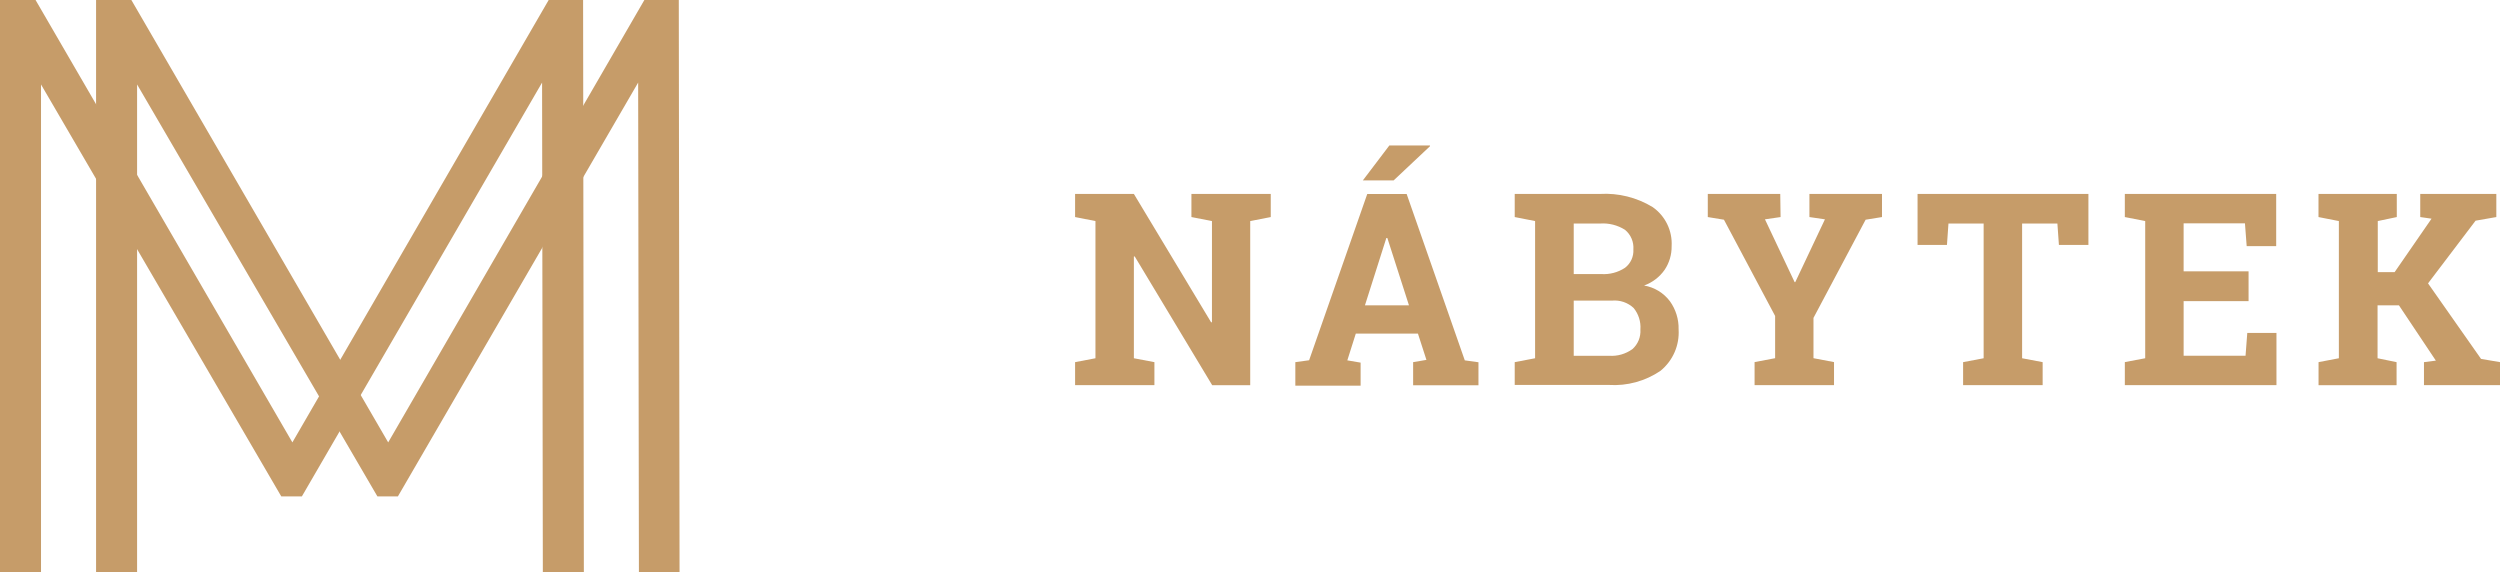
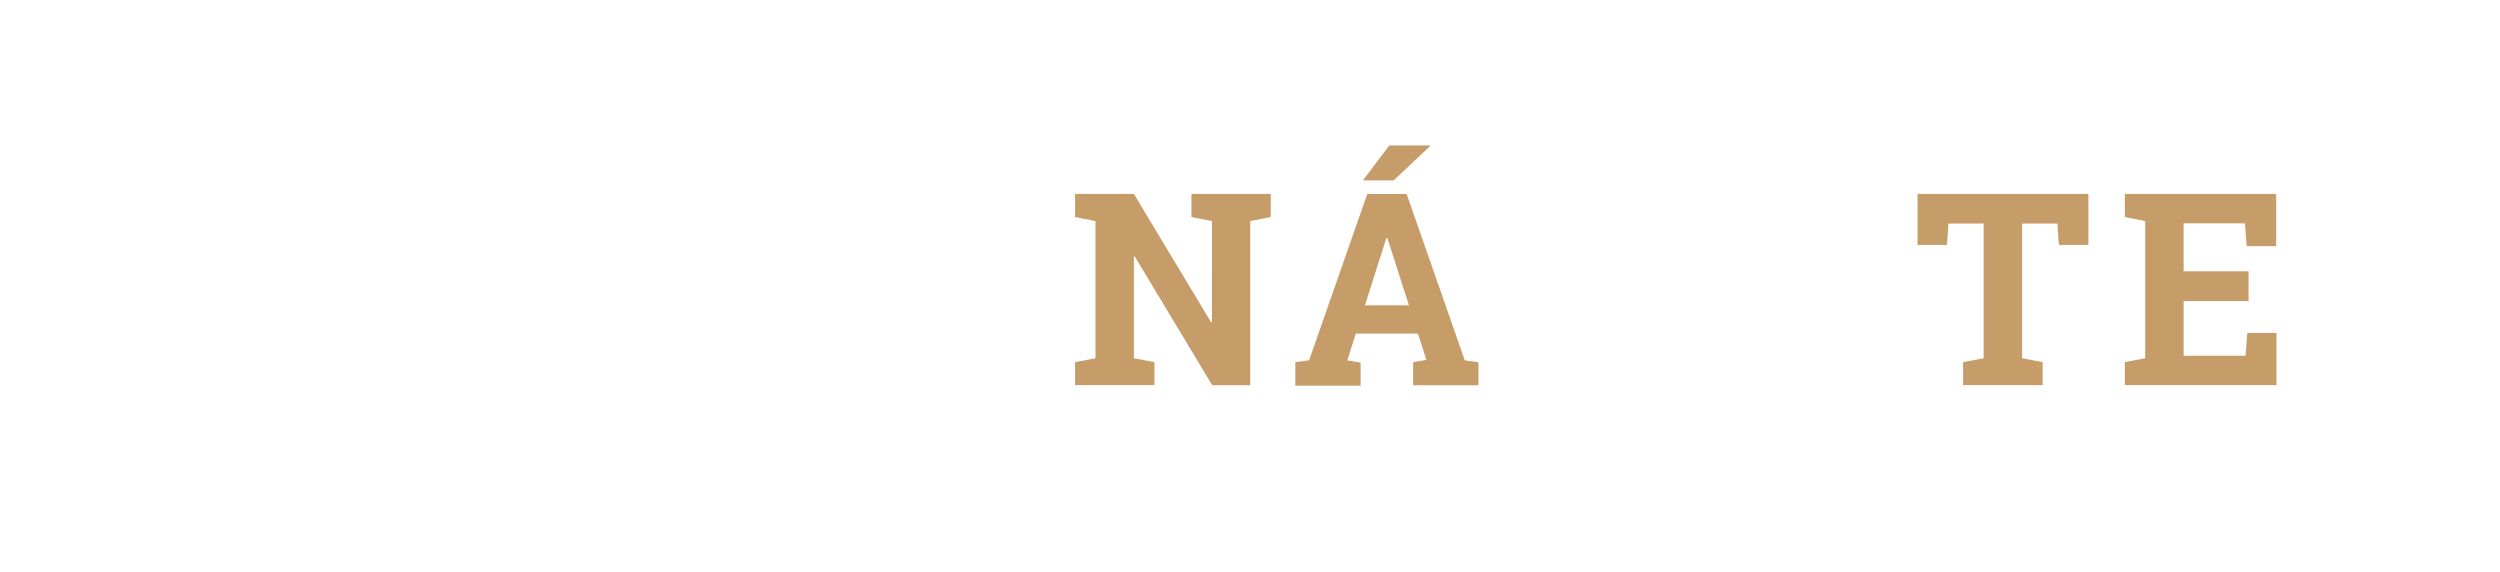
<svg xmlns="http://www.w3.org/2000/svg" version="1.1" id="Vrstva_1" x="0px" y="0px" viewBox="0 0 462.66 105.94" style="enable-background:new 0 0 462.66 105.94;" xml:space="preserve">
  <style type="text/css">
	.st0{fill:#C69C69;}
</style>
  <title>Kreslicí plátno 1</title>
  <path class="st0" d="M235.17,35.89v4.28l-3.8,0.74v30.37h-7.04l-14.33-23.82h-0.16V66.3l3.8,0.72v4.26h-14.68v-4.26l3.77-0.72V40.91  l-3.77-0.74v-4.28h10.88l14.29,23.75h0.16V40.91l-3.8-0.74v-4.28H235.17L235.17,35.89z" />
  <path class="st0" d="M239.74,67.02l2.53-0.35l10.76-30.77h7.29l10.76,30.79l2.53,0.35v4.26h-12.09v-4.28l2.46-0.42l-1.57-4.86h-11.5  l-1.57,4.95l2.46,0.42v4.26h-12.08V67.02z M257.12,26.92h7.52v0.14l-6.72,6.32h-5.7L257.12,26.92z M252.6,56.51h8.15l-4-12.46h-0.19  L252.6,56.51z" />
-   <path class="st0" d="M296.09,35.89c3.42-0.2,6.82,0.65,9.75,2.43c2.35,1.64,3.68,4.38,3.52,7.24c0.02,1.56-0.43,3.09-1.3,4.38  c-0.94,1.34-2.27,2.35-3.8,2.9c1.91,0.32,3.63,1.37,4.79,2.92c1.08,1.51,1.64,3.32,1.6,5.18c0.19,2.96-1.06,5.82-3.36,7.69  c-2.8,1.9-6.15,2.82-9.52,2.61h-17.45v-4.22l3.77-0.72V40.91l-3.77-0.74v-4.28h15.84H296.09z M291.24,50.72h5.11  c1.55,0.1,3.09-0.31,4.38-1.16c1.05-0.8,1.63-2.08,1.55-3.4c0.1-1.39-0.47-2.74-1.55-3.63c-1.38-0.87-3-1.28-4.63-1.16h-4.86  L291.24,50.72z M291.24,55.63v10.21h6.55c1.54,0.11,3.06-0.33,4.31-1.23c1.03-0.91,1.57-2.25,1.48-3.63  c0.11-1.44-0.34-2.86-1.25-3.98c-1.08-1.01-2.53-1.5-4-1.37L291.24,55.63z" />
-   <path class="st0" d="M329.52,40.17l-2.89,0.42l5.49,11.62h0.12l5.49-11.62l-2.87-0.42v-4.28h13.43v4.28l-3.03,0.49l-9.65,18.17v7.46  l3.8,0.72v4.26h-14.7v-4.26l3.8-0.72v-7.82l-9.47-17.81l-2.99-0.49v-4.28h13.41L329.52,40.17z" />
  <path class="st0" d="M386.49,35.89v9.44h-5.46l-0.28-3.96h-6.53V66.3l3.8,0.72v4.26H363.3v-4.26l3.8-0.72V41.37h-6.51l-0.28,3.96  h-5.44v-9.44H386.49z" />
  <path class="st0" d="M416.13,55.73h-12.02v10.1h11.46l0.32-4.22h5.4v9.66h-28.06v-4.26L397,66.3V40.91l-3.77-0.74v-4.28h28.01v9.66  h-5.46l-0.32-4.22h-11.35v8.89h12.02L416.13,55.73z" />
-   <path class="st0" d="M429.07,67.02l3.77-0.72V40.91l-3.77-0.74v-4.28h14.49v4.28l-3.52,0.74v9.45h3.12l6.83-9.89l-2.09-0.3v-4.28  h14.08v4.28l-3.84,0.67l-8.8,11.6l9.81,13.98l3.52,0.6v4.26h-14.08v-4.26l2.2-0.28l-6.83-10.23h-3.96v9.79l3.52,0.72v4.26h-14.44  V67.02z" />
-   <path class="st0" d="M100.46,105.94l-0.14-90.66L55.87,91.86h-3.82L7.59,15.63v90.31H0V0h6.58l47.53,81.87L101.54,0h6.37  l0.14,105.94H100.46z" />
-   <path class="st0" d="M118.24,105.94l-0.14-90.66L73.64,91.86h-3.8L25.37,15.63v90.31h-7.59V0h6.53l47.53,81.87L119.25,0h6.37  l0.14,105.94H118.24z" />
</svg>